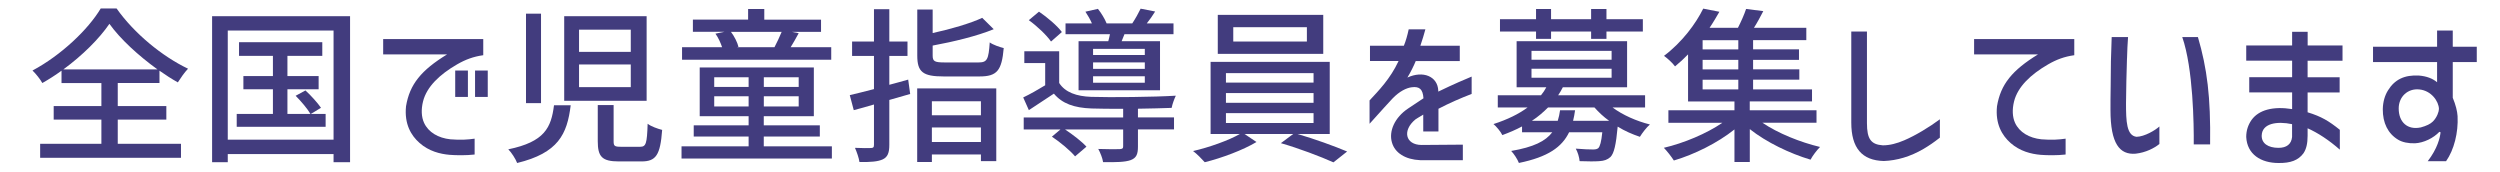
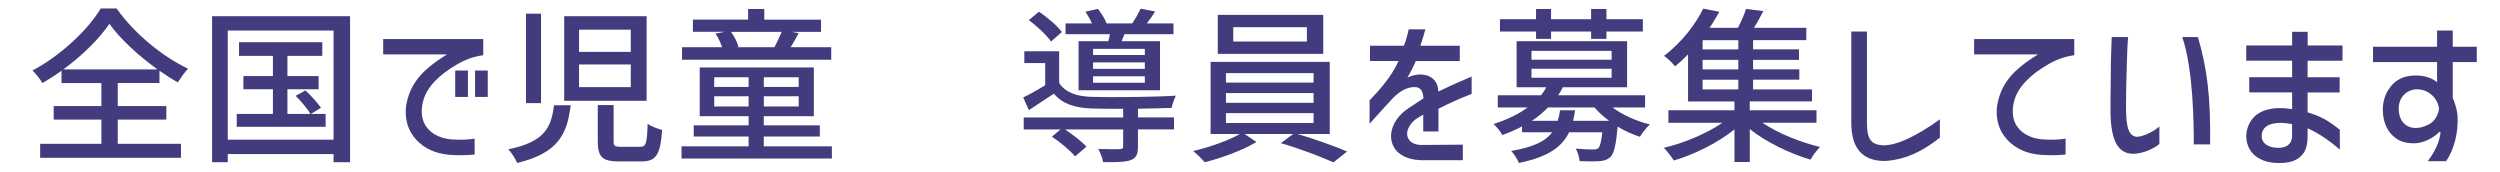
<svg xmlns="http://www.w3.org/2000/svg" id="_レイヤー_1" viewBox="0 0 539.26 37">
  <defs>
    <style>.cls-1{fill:#423c7e;stroke-width:0px;}</style>
  </defs>
  <path class="cls-1" d="M21.73,1.83h3.42c3.78,5.36,9.83,10.33,15.41,12.99-.79.83-1.58,1.98-2.2,2.95-1.29-.72-2.63-1.58-3.96-2.52v2.66h-9v4.97h10.48v2.92h-10.48v5.22h13.64v3.02H8.66v-3.02h13.21v-5.22h-10.29v-2.92h10.29v-4.97h-8.6v-2.66c-1.33.97-2.74,1.87-4.14,2.66-.43-.79-1.37-1.98-2.12-2.7,6.16-3.28,12.02-8.85,14.72-13.39ZM23.6,5.14c-2.16,3.17-5.79,6.8-9.93,9.83h20.3c-4.1-2.95-8.06-6.59-10.37-9.83Z" />
  <path class="cls-1" d="M45.74,3.49h29.77v31.5h-3.56v-1.76h-22.82v1.76h-3.38V3.49ZM71.95,30.13V6.58h-22.82v23.54h22.82ZM70.25,27.35h-19.19v-2.77h7.81v-5.33h-6.37v-2.84h6.37v-4.36h-7.31v-2.95h17.96v2.95h-7.52v4.36h6.73v2.84h-6.73v5.33h4.97c-.65-1.12-2.02-2.74-3.2-3.92l2.12-1.15c1.22,1.12,2.66,2.73,3.35,3.74l-2.2,1.33h3.2v2.77Z" />
  <path class="cls-1" d="M82.64,8.42h21.6v3.49c-2.12.29-3.85.94-5.65,1.98-3.74,2.16-6.55,4.82-7.34,7.99-.43,1.73-.36,3.35.22,4.61.94,2.05,3.06,3.28,5.69,3.56,2.27.18,3.71.07,5.22-.14v3.42c-1.8.21-3.96.18-5.36.07-2.12-.18-4.5-.79-6.52-2.56-1.84-1.62-3.31-4.1-2.92-7.92.79-4.75,3.28-7.77,8.86-11.19h-13.79v-3.31ZM98.19,15.22h2.74v5.69h-2.74v-5.69ZM102.47,15.22h2.74v5.69h-2.74v-5.69Z" />
  <path class="cls-1" d="M111.55,35.16c-.32-.86-1.22-2.27-1.91-2.95,7.85-1.62,9.25-4.68,9.86-9.5h3.6c-.76,6.26-2.7,10.29-11.55,12.45ZM113.46,2.95h3.24v19.29h-3.24V2.95ZM121.7,3.49h17.78v18.25h-17.78V3.49ZM136.06,11.19v-4.79h-11.16v4.79h11.16ZM136.06,18.79v-4.89h-11.16v4.89h11.16ZM128.94,22.67h3.42v7.77c0,1.04.18,1.22,1.58,1.22h4.14c1.26,0,1.48-.65,1.62-4.97.72.58,2.16,1.08,3.13,1.33-.4,5.44-1.33,6.8-4.46,6.8h-4.89c-3.64,0-4.54-1.04-4.54-4.36v-7.81Z" />
  <path class="cls-1" d="M147.01,31.57h14.47v-2.12h-11.84v-2.41h11.84v-1.98h-10.55v-10.51h24.62v10.51h-10.8v1.98h12.09v2.41h-12.09v2.12h14.69v2.63h-32.43v-2.63ZM147.12,10.18h8.64c-.32-.94-.83-2.09-1.44-2.92l1.94-.4h-6.8v-2.63h11.91V1.94h3.49v2.3h12.24v2.63h-6.3l1.48.29c-.61,1.12-1.19,2.16-1.73,3.02h8.75v2.7h-32.18v-2.7ZM161.48,18.75v-2.09h-7.42v2.09h7.42ZM161.48,22.96v-2.2h-7.42v2.2h7.42ZM159.28,10.11l-.32.07h8.1c.5-.94,1.12-2.27,1.55-3.31h-10.94c.76,1.01,1.4,2.3,1.62,3.24ZM172.28,18.75v-2.09h-7.52v2.09h7.52ZM172.28,22.96v-2.2h-7.52v2.2h7.52Z" />
-   <path class="cls-1" d="M191.83,21.56v9.68c0,1.73-.36,2.63-1.4,3.13-1.08.5-2.63.61-5.04.58-.11-.83-.58-2.2-.97-3.06,1.51.07,2.99.07,3.42.04.5,0,.68-.14.68-.68v-8.71c-1.55.47-3.02.86-4.36,1.22l-.86-3.24c1.44-.36,3.24-.76,5.22-1.3v-7.16h-4.72v-3.1h4.72V1.98h3.31v6.98h3.92v3.1h-3.92v6.23c1.33-.36,2.7-.72,4.07-1.12l.43,3.1-4.5,1.29ZM197.84,19.07h17.06v15.69h-3.31v-1.44h-10.58v1.62h-3.17v-15.87ZM197.87,2.05h3.31v5.08c3.96-.86,8.13-2.09,10.69-3.28l2.48,2.45c-3.6,1.48-8.67,2.7-13.17,3.53v2.16c0,1.26.43,1.48,2.63,1.48h7.27c1.87,0,2.16-.65,2.41-4.32.76.54,2.16,1.01,3.02,1.22-.43,4.86-1.44,6.12-5.22,6.12h-7.74c-4.5,0-5.69-.97-5.69-4.5V2.05ZM211.59,24.87v-3.02h-10.58v3.02h10.58ZM211.59,30.63v-3.13h-10.58v3.13h10.58Z" />
  <path class="cls-1" d="M225.45,18.36v-4.75h-4.5v-2.55h7.52v6.84c1.29,2.02,3.74,2.88,6.91,2.99,4.21.14,13.5.04,18.25-.25-.32.65-.76,1.84-.9,2.63-1.87.07-4.54.14-7.27.18v1.87h7.78v2.59h-7.78v3.71c0,1.62-.32,2.45-1.58,2.92-1.22.43-3.1.47-5.94.43-.11-.83-.61-2.05-1.04-2.84,2.05.07,4.07.07,4.61.04.58-.04.76-.14.76-.61v-3.63h-12.53c1.69,1.12,3.6,2.59,4.61,3.71l-2.45,2.09c-1.01-1.22-3.2-3.06-5-4.25l1.84-1.55h-7.92v-2.59h21.45v-1.87c-2.63,0-5.11,0-6.84-.07-3.71-.14-6.3-1.04-8.1-3.2l-5.4,3.56-1.22-2.74c1.44-.68,3.17-1.66,4.75-2.63ZM224.12,2.52c1.8,1.22,3.96,3.06,4.93,4.39l-2.34,2.05c-.94-1.37-2.99-3.31-4.79-4.61l2.2-1.84ZM229.84,5.04h5.69c-.36-.83-.9-1.76-1.4-2.52l2.7-.61c.72.9,1.48,2.16,1.87,3.13h5.54c.65-.97,1.37-2.27,1.8-3.17l3.13.61c-.58.94-1.19,1.8-1.8,2.56h5.76v2.34h-10.58l-.61,1.51h8.28v10.58h-17.57v-10.58h6.41c.14-.47.25-1.01.36-1.51h-9.58v-2.34ZM235.78,10.54v1.33h11.16v-1.33h-11.16ZM246.94,14.86v-1.4h-11.16v1.4h11.16ZM246.94,17.85v-1.4h-11.16v1.4h11.16Z" />
  <path class="cls-1" d="M267.43,28.9h-6.3v-15.55h25.7v15.55h-6.98c3.64,1.04,7.99,2.63,10.73,3.78l-2.95,2.34c-2.7-1.22-7.56-3.06-11.34-4.14l2.66-1.98h-10.51l2.59,1.73c-2.88,1.73-7.49,3.46-11.16,4.36-.61-.68-1.69-1.8-2.52-2.41,3.46-.79,7.7-2.3,10.08-3.67ZM262.68,3.2h22.75v8.42h-22.75V3.2ZM283.34,17.82v-2.05h-18.9v2.05h18.9ZM283.34,22.17v-2.09h-18.9v2.09h18.9ZM283.34,26.53v-2.12h-18.9v2.12h18.9ZM266.02,5.86v3.1h15.88v-3.1h-15.88Z" />
  <path class="cls-1" d="M295.51,13.17v-3.31h7.31c.43-1.04.76-2.23,1.04-3.53h3.6c-.29,1.12-.65,2.23-1.08,3.53h8.5v3.31h-9.5c-.36.9-1.12,2.45-1.8,3.56,3.35-1.55,6.52-.29,6.66,2.81v.22c3.42-1.66,5.9-2.7,7.2-3.24v3.74c-2.45.94-4.82,1.98-7.16,3.2v4.9h-3.28v-3.64c-.5.32-.94.58-1.19.72-.36.22-.43.25-.5.32-2.88,2.38-2.16,5.47,1.3,5.51l8.93-.07v3.35h-9.21c-3.17-.14-5.44-1.55-6.08-3.81-.72-2.41.58-5.4,3.49-7.34l3.31-2.2c-.14-1.94-.83-2.59-2.52-2.38-1.15.14-2.66.86-4.18,2.45-.65.68-2.34,2.55-4.93,5.43v-5.04c1.94-2.09,4.46-4.64,6.26-8.5h-6.15Z" />
  <path class="cls-1" d="M329.56,23.18h-6.48v-2.63h9.32c.47-.58.83-1.12,1.15-1.73h-6.41v-9.93h23.83v9.93h-13.86c-.32.61-.61,1.15-1.01,1.73h18.75v2.63h-7.02c2.16,1.62,5.18,2.95,8.06,3.67-.72.61-1.66,1.84-2.16,2.66-1.62-.54-3.28-1.26-4.79-2.2-.36,3.96-.79,5.76-1.55,6.55-.68.61-1.37.83-2.41.9-.83.07-2.48.07-4.25,0-.07-.83-.4-1.94-.83-2.7,1.55.14,3.1.18,3.71.18.58,0,.86-.07,1.15-.29.36-.36.65-1.33.86-3.42h-7.16c-1.55,3.2-4.54,5.33-10.83,6.62-.29-.79-1.08-1.98-1.66-2.59,4.86-.83,7.42-2.12,8.86-4.03h-6.52v-1.26c-1.26.68-2.7,1.3-4.25,1.87-.36-.76-1.3-1.87-1.91-2.38,3.02-.97,5.51-2.2,7.38-3.6ZM323.55,6.8v-2.66h7.78V1.94h3.24v2.2h8.64V1.94h3.31v2.2h7.85v2.66h-7.85v1.58h-3.31v-1.58h-8.64v1.58h-3.24v-1.58h-7.78ZM347.63,12.88v-1.91h-17.28v1.91h17.28ZM347.63,16.77v-1.94h-17.28v1.94h17.28ZM336.01,26.06c.22-.72.4-1.48.5-2.27h3.24c-.11.79-.25,1.55-.43,2.27h7.78c-1.22-.86-2.27-1.87-3.17-2.88h-10.01c-1.01,1.01-2.16,2.02-3.49,2.88h5.58Z" />
  <path class="cls-1" d="M371.54,26.49h-11.66v-2.7h14.25v-1.91h-10.01v-10.15c-.86.9-1.8,1.76-2.81,2.59-.54-.76-1.66-1.76-2.38-2.27,3.96-2.99,6.88-6.98,8.46-10.19l3.49.68c-.65,1.12-1.33,2.3-2.12,3.46h6.12c.68-1.33,1.37-2.88,1.76-4.07l3.71.47c-.65,1.26-1.33,2.52-2.02,3.6h11.3v2.66h-11.48v1.98h9.9v2.27h-9.9v2.05h9.97v2.23h-9.97v2.09h12.71v2.59h-13.43v1.91h14.4v2.7h-11.66c3.35,2.27,8.17,4.21,12.42,5.22-.68.68-1.62,1.91-2.05,2.74-4.46-1.33-9.5-3.74-13.1-6.59v7.09h-3.31v-7.02c-3.64,2.92-8.67,5.4-13.07,6.7-.5-.79-1.48-2.05-2.16-2.74,4.32-1.01,9.21-3.06,12.63-5.4ZM374.96,10.65v-1.98h-7.7v1.98h7.7ZM374.96,14.97v-2.05h-7.7v2.05h7.7ZM374.96,19.29v-2.09h-7.7v2.09h7.7Z" />
  <path class="cls-1" d="M399.33,6.8h3.38v19.76c0,3.42.86,4.61,3.42,4.79,1.51,0,3.02-.4,4.61-1.08,2.45-1.04,5.54-2.92,7.7-4.54v3.96c-1.29,1.01-2.23,1.66-3.49,2.41-2.88,1.69-5.76,2.52-8.6,2.63-4.72-.11-7.02-2.81-7.02-8.28V6.8Z" />
  <path class="cls-1" d="M425.83,8.42h21.6v3.49c-2.12.29-3.85.94-5.65,1.98-3.74,2.16-6.55,4.82-7.34,7.99-.43,1.73-.36,3.35.21,4.61.94,2.05,3.06,3.28,5.69,3.56,2.27.18,3.71.07,5.22-.14v3.42c-1.8.21-3.96.18-5.36.07-2.12-.18-4.5-.79-6.52-2.56-1.83-1.62-3.31-4.1-2.92-7.92.79-4.75,3.28-7.77,8.85-11.19h-13.79v-3.31Z" />
  <path class="cls-1" d="M458.8,12.6c-.11,3.17-.18,6.77-.21,9.68,0,3.89.11,6.98,2.27,7.23,1.73-.04,4.03-1.4,4.93-2.23v3.78c-1.12.9-2.92,1.84-5.11,2.09-3.46.29-5.44-2.16-5.44-9.39,0-1.55,0-3.24.04-5.15,0-3.74.07-7.13.22-10.62h3.53c-.11,1.48-.18,3.02-.22,4.61ZM474.1,7.99c1.98,6.77,2.77,12.89,2.63,23.15h-3.53c.04-4.17-.11-16.34-2.48-23.15h3.38Z" />
  <path class="cls-1" d="M505.28,13.1h-7.52v3.56h6.91v3.28h-6.91v4.28c2.95.9,4.57,1.87,6.95,3.78v4.28c-2.38-2.09-4.75-3.63-6.95-4.61v1.62c0,1.69-.29,2.88-.9,3.78-1.12,1.51-2.77,2.12-5.36,2.09-3.81,0-6.8-1.87-6.98-5.62,0-1.4.4-2.59,1.15-3.67,1.55-2.16,4.64-2.99,8.75-2.34v-3.6h-9.25v-3.28h9.25v-3.56h-9.9v-3.28h9.9v-2.95h3.35v2.95h7.52v3.28ZM491.49,31.89c1.73,0,2.77-.79,2.92-2.34v-2.77c-3.28-.68-6.44-.18-6.55,2.41-.07,1.73,1.37,2.7,3.63,2.7Z" />
  <path class="cls-1" d="M525.69,13.39h-13.82v-3.31h13.82v-3.49h3.38v3.49h5.18v3.31h-5.18v7.7c.65,1.58.97,2.88,1.04,3.96.18,3.56-.76,7.27-2.48,9.72h-3.96c2.12-2.74,2.66-5.11,2.77-6.23l-.25-.11c-1.29,1.37-3.38,2.38-5.26,2.48-1.47.04-2.73-.22-3.67-.79-2.16-1.3-3.31-3.6-3.28-6.59.04-1.58.43-2.92,1.12-4.03,1.44-2.34,3.56-3.38,6.7-3.2,1.66.14,2.95.65,3.89,1.44v-4.36ZM522.13,27.5c1.3-.36,2.12-.76,2.66-1.3.9-.9,1.3-2.16,1.3-2.7-.04-1.62-1.62-3.96-4.25-4.21-2.45-.25-4.43,1.55-4.43,4.1,0,3.02,1.94,4.68,4.72,4.1Z" />
</svg>